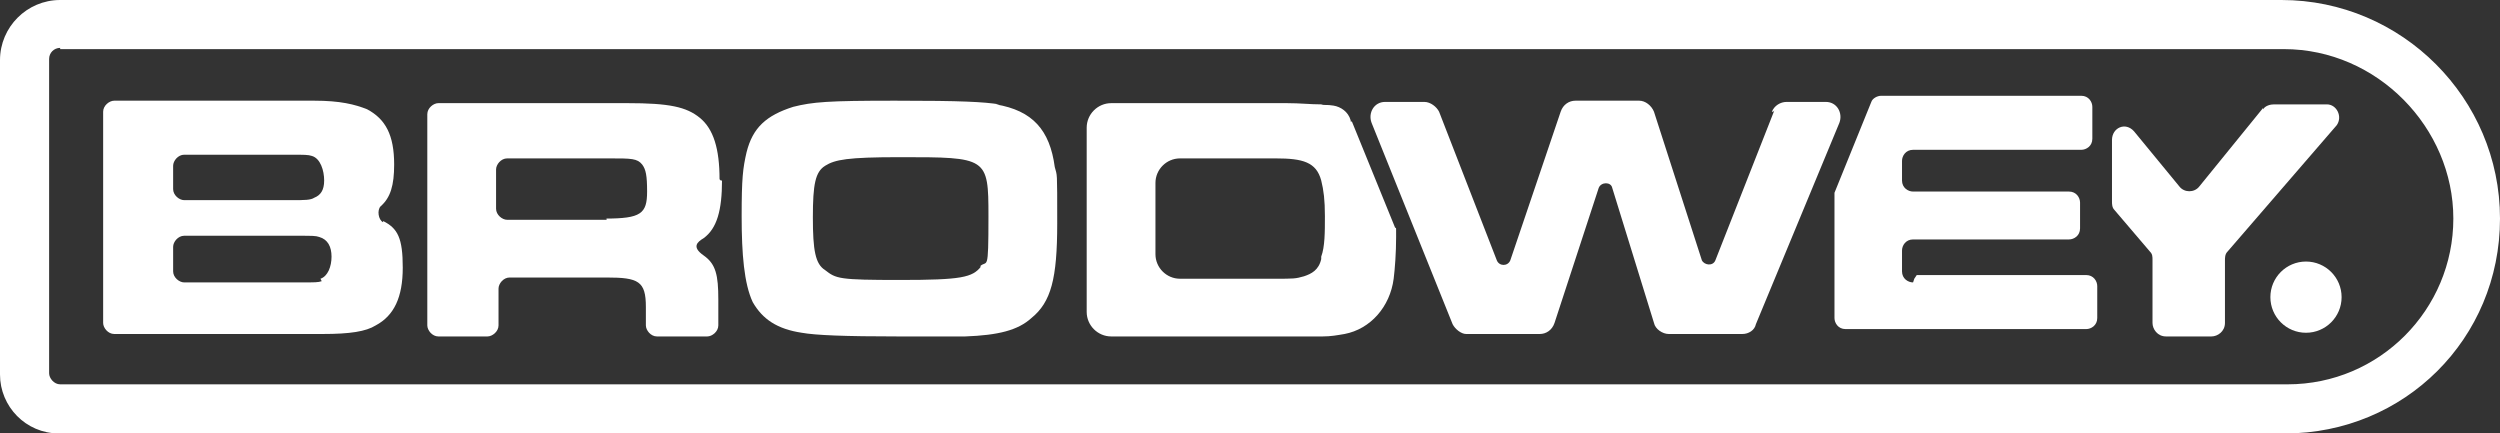
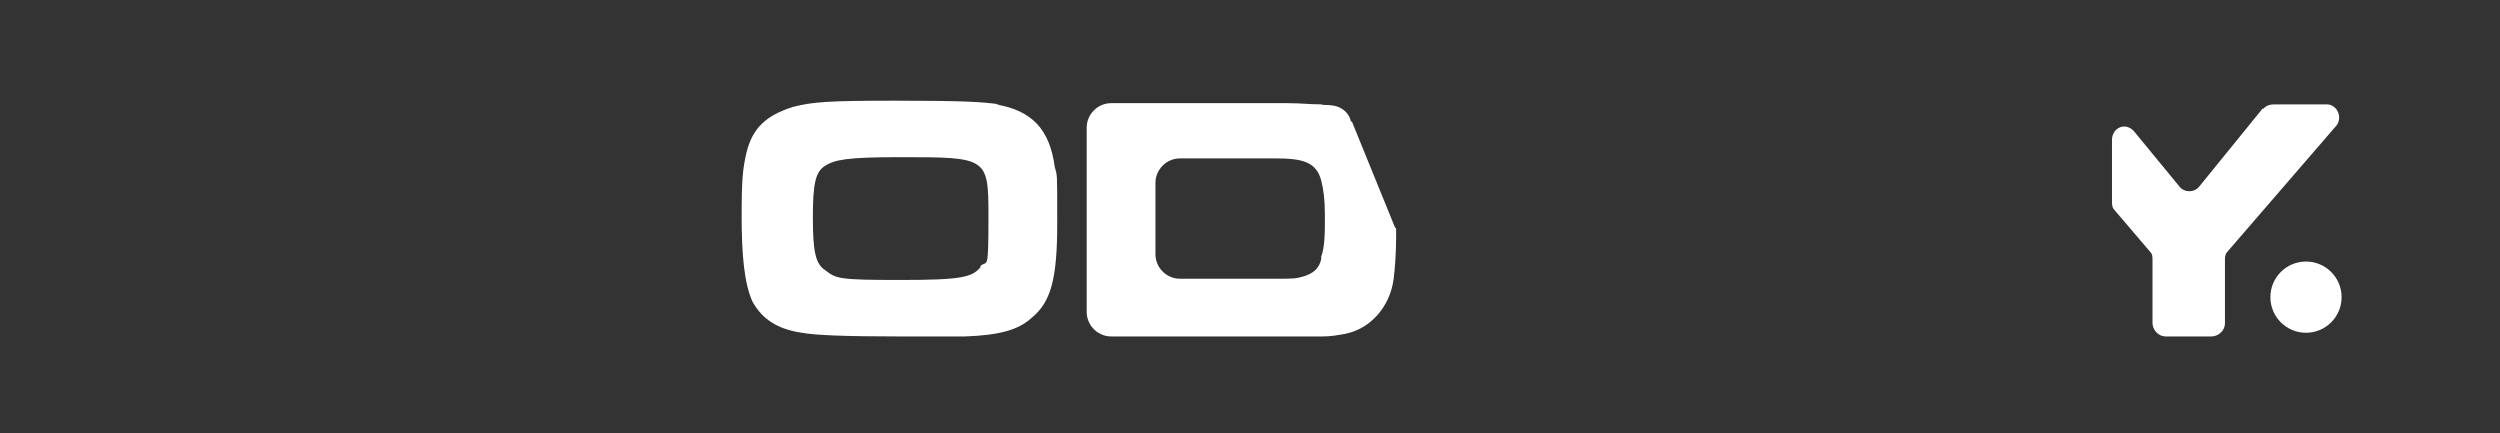
<svg xmlns="http://www.w3.org/2000/svg" id="Vrstva_1" viewBox="0 0 203.6 35.3">
  <rect x="0" y="0" width="203.6" height="35.3" fill="#333333" stroke="none" />
  <defs>
    <style> .st0 { fill: #fff; } </style>
  </defs>
  <g id="Vrstva_11" data-name="Vrstva_1">
    <g>
-       <path class="st0" d="M186.1,35.3H4.8c-2.7,0-4.8-2.2-4.8-4.8V4.9C0,2.2,2.2,0,4.9,0h180.9c9.8,0,17.8,8,17.8,17.8s-7.8,17.5-17.5,17.5h0ZM4.9,3.9c-.5,0-.9.4-.9.9v25.6c0,.4.4.9.9.9h181.4c7.5,0,13.5-6.1,13.5-13.5s-6.2-13.8-13.8-13.8H4.9Z" />
-       <path class="st0" d="M31.2,18.1c-.4-.2-.5-1-.2-1.3.8-.7,1.1-1.7,1.1-3.4,0-2.4-.7-3.7-2.2-4.5-1-.4-2.2-.7-4.3-.7H9.3c-.4,0-.9.4-.9.9v17.2c0,.4.4.9.9.9h17c2.2,0,3.5-.2,4.3-.7,1.5-.8,2.2-2.3,2.2-4.7s-.4-3.2-1.6-3.8ZM14.1,13.5c0-.4.4-.9.9-.9h8.7c1.1,0,1.4,0,1.7.1.7.2,1,1.2,1,2s-.3,1.2-.8,1.4c-.3.2-.8.2-1.8.2h-8.8c-.4,0-.9-.4-.9-.9,0,0,0-2,0-2ZM26.2,22.9c-.3.1-.5.1-1.7.1h-9.5c-.4,0-.9-.4-.9-.9v-2c0-.4.4-.9.9-.9h9.2c1.3,0,1.5,0,1.8.1.7.2,1,.8,1,1.6s-.3,1.6-.9,1.8Z" />
-       <path class="st0" d="M58.6,14.6c0-2.5-.5-4.1-1.6-5s-2.5-1.2-5.9-1.2h-15.4c-.4,0-.9.4-.9.9v17.2c0,.4.4.9.9.9h4c.4,0,.9-.4.9-.9v-3c0-.4.4-.9.9-.9h7.9c2.6,0,3.2.3,3.2,2.4v1.5c0,.4.4.9.9.9h4.1c.4,0,.9-.4.9-.9v-2.1c0-2-.2-2.9-1.2-3.6s-.5-1.1,0-1.4c1.1-.8,1.5-2.3,1.5-4.7h-.1ZM49.4,17.9h-8.1c-.4,0-.9-.4-.9-.9v-3.2c0-.4.4-.9.9-.9h8.4c1.7,0,2.2,0,2.6.5.3.4.4.9.4,2.2,0,1.8-.5,2.2-3.4,2.2h.1Z" />
      <path class="st0" d="M81.4,8.5c-1.3-.2-3-.3-8.5-.3s-6.7.1-8.3.5c-2.2.7-3.3,1.7-3.8,3.7-.3,1.3-.4,2.1-.4,5.2s.2,5.5.9,7c.8,1.4,2,2.2,4,2.5,1.1.2,3.5.3,7.9.3h5.4c2.7-.1,4.3-.5,5.4-1.5,1.6-1.3,2.1-3.2,2.1-7.7s0-3.8-.2-4.6c-.4-3-1.8-4.6-4.8-5.1h.2ZM79.9,21.7c-.7.9-1.6,1.1-6.6,1.1s-5.2-.1-6.1-.8c-.8-.5-1-1.6-1-4.3s.2-3.7,1-4.2,1.8-.7,6.1-.7c7.1,0,7.2,0,7.2,4.8s-.1,3.5-.7,4.1h.1Z" />
-       <path class="st0" d="M155.8,23h0c-.4,0-.9-.3-.9-.9v-1.7c0-.4.3-.9.9-.9h12.7c.4,0,.9-.3.9-.9v-2.1c0-.4-.3-.9-.9-.9h-12.7c-.4,0-.9-.3-.9-.9v-1.6c0-.4.3-.9.9-.9h13.7c.4,0,.9-.3.9-.9v-2.6c0-.4-.3-.9-.9-.9h-16.3c-.3,0-.7.2-.8.5l-3,7.4v10.2c0,.4.3.9.9.9h19.6c.4,0,.9-.3.9-.9v-2.6c0-.4-.3-.9-.9-.9h-13.8l-.2.3Z" />
      <path class="st0" d="M184.3,8.8l-5.2,6.4c-.4.5-1.2.5-1.6,0l-3.7-4.5c-.7-.8-1.8-.3-1.8.7v5c0,.2,0,.5.2.7l2.9,3.4c.2.2.2.4.2.7v5.1c0,.5.4,1.1,1.1,1.1h3.7c.5,0,1.1-.4,1.1-1.1v-5.1c0-.2,0-.5.2-.7l8.9-10.3c.5-.7,0-1.7-.8-1.7h-4.3c-.3,0-.7.1-.9.4h0Z" />
      <path class="st0" d="M110,9.8c-.2-.7-.8-1.1-1.4-1.2s-.7,0-1-.1c-.9,0-1.7-.1-2.8-.1h-14.3c-1.1,0-2,.9-2,2v15c0,1.1.9,2,2,2h17.2c.7,0,1.2-.1,1.8-.2,2.1-.4,3.7-2.2,4-4.5.1-.8.2-2.1.2-3.4s0-.5-.1-.8l-3.5-8.6h-.1ZM107.6,21.1c-.2.9-.8,1.2-1.4,1.4-.7.2-.8.2-2.4.2h-7.7c-1.1,0-2-.9-2-2v-5.8c0-1.1.9-2,2-2h7.8c2.2,0,3.3.3,3.7,1.8.2.8.3,1.6.3,2.9s0,2.5-.3,3.3Z" />
      <circle class="st0" cx="187.8" cy="24.2" r="2.9" />
-       <path class="st0" d="M144.5,9l-4.8,12.2c-.2.5-.9.4-1.1,0l-3.9-12.1c-.2-.5-.7-.9-1.2-.9h-5.2c-.5,0-1,.3-1.2.9l-4.1,12.1c-.2.5-.9.5-1.1,0l-4.7-12.1c-.2-.4-.7-.8-1.2-.8h-3.2c-.9,0-1.4.9-1.1,1.7l6.6,16.4c.2.4.7.8,1.1.8h6c.5,0,1-.3,1.2-.9l3.6-11c.2-.5,1-.5,1.1,0l3.4,11c.1.5.7.9,1.2.9h6c.5,0,1-.3,1.1-.8l6.8-16.4c.3-.8-.2-1.7-1.1-1.7h-3.2c-.5,0-1,.3-1.2.8h.1Z" />
    </g>
  </g>
</svg>